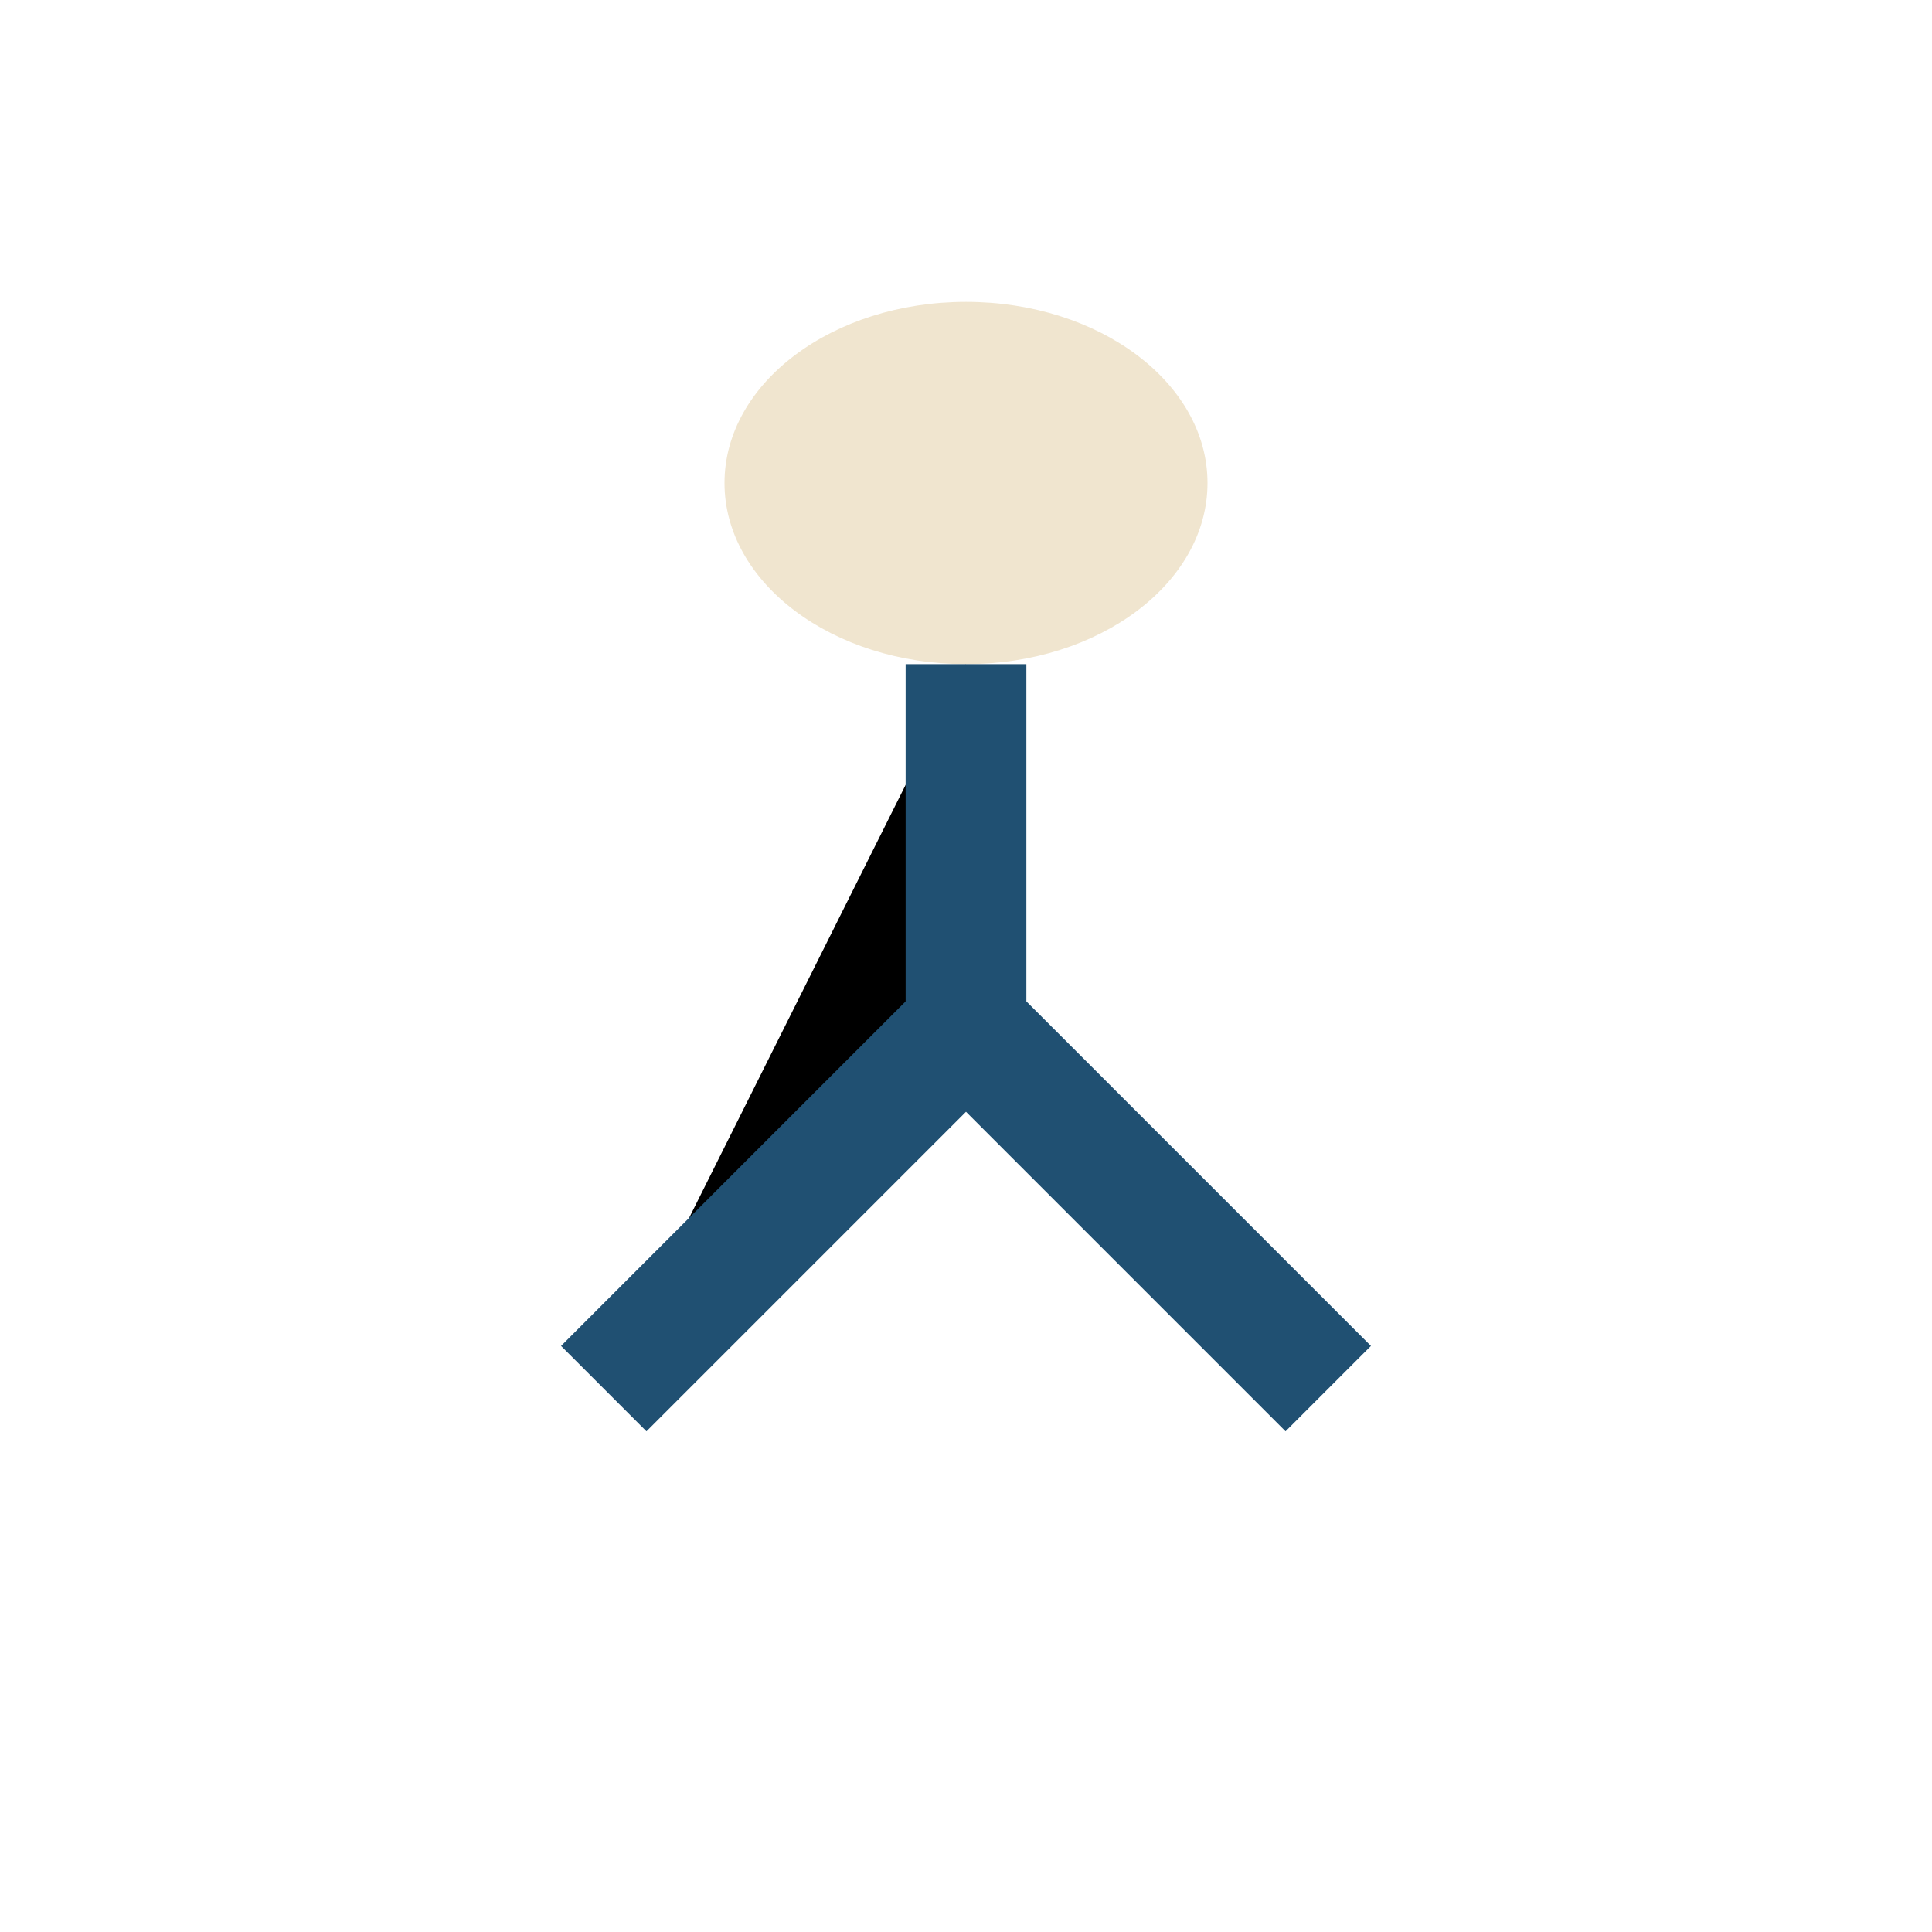
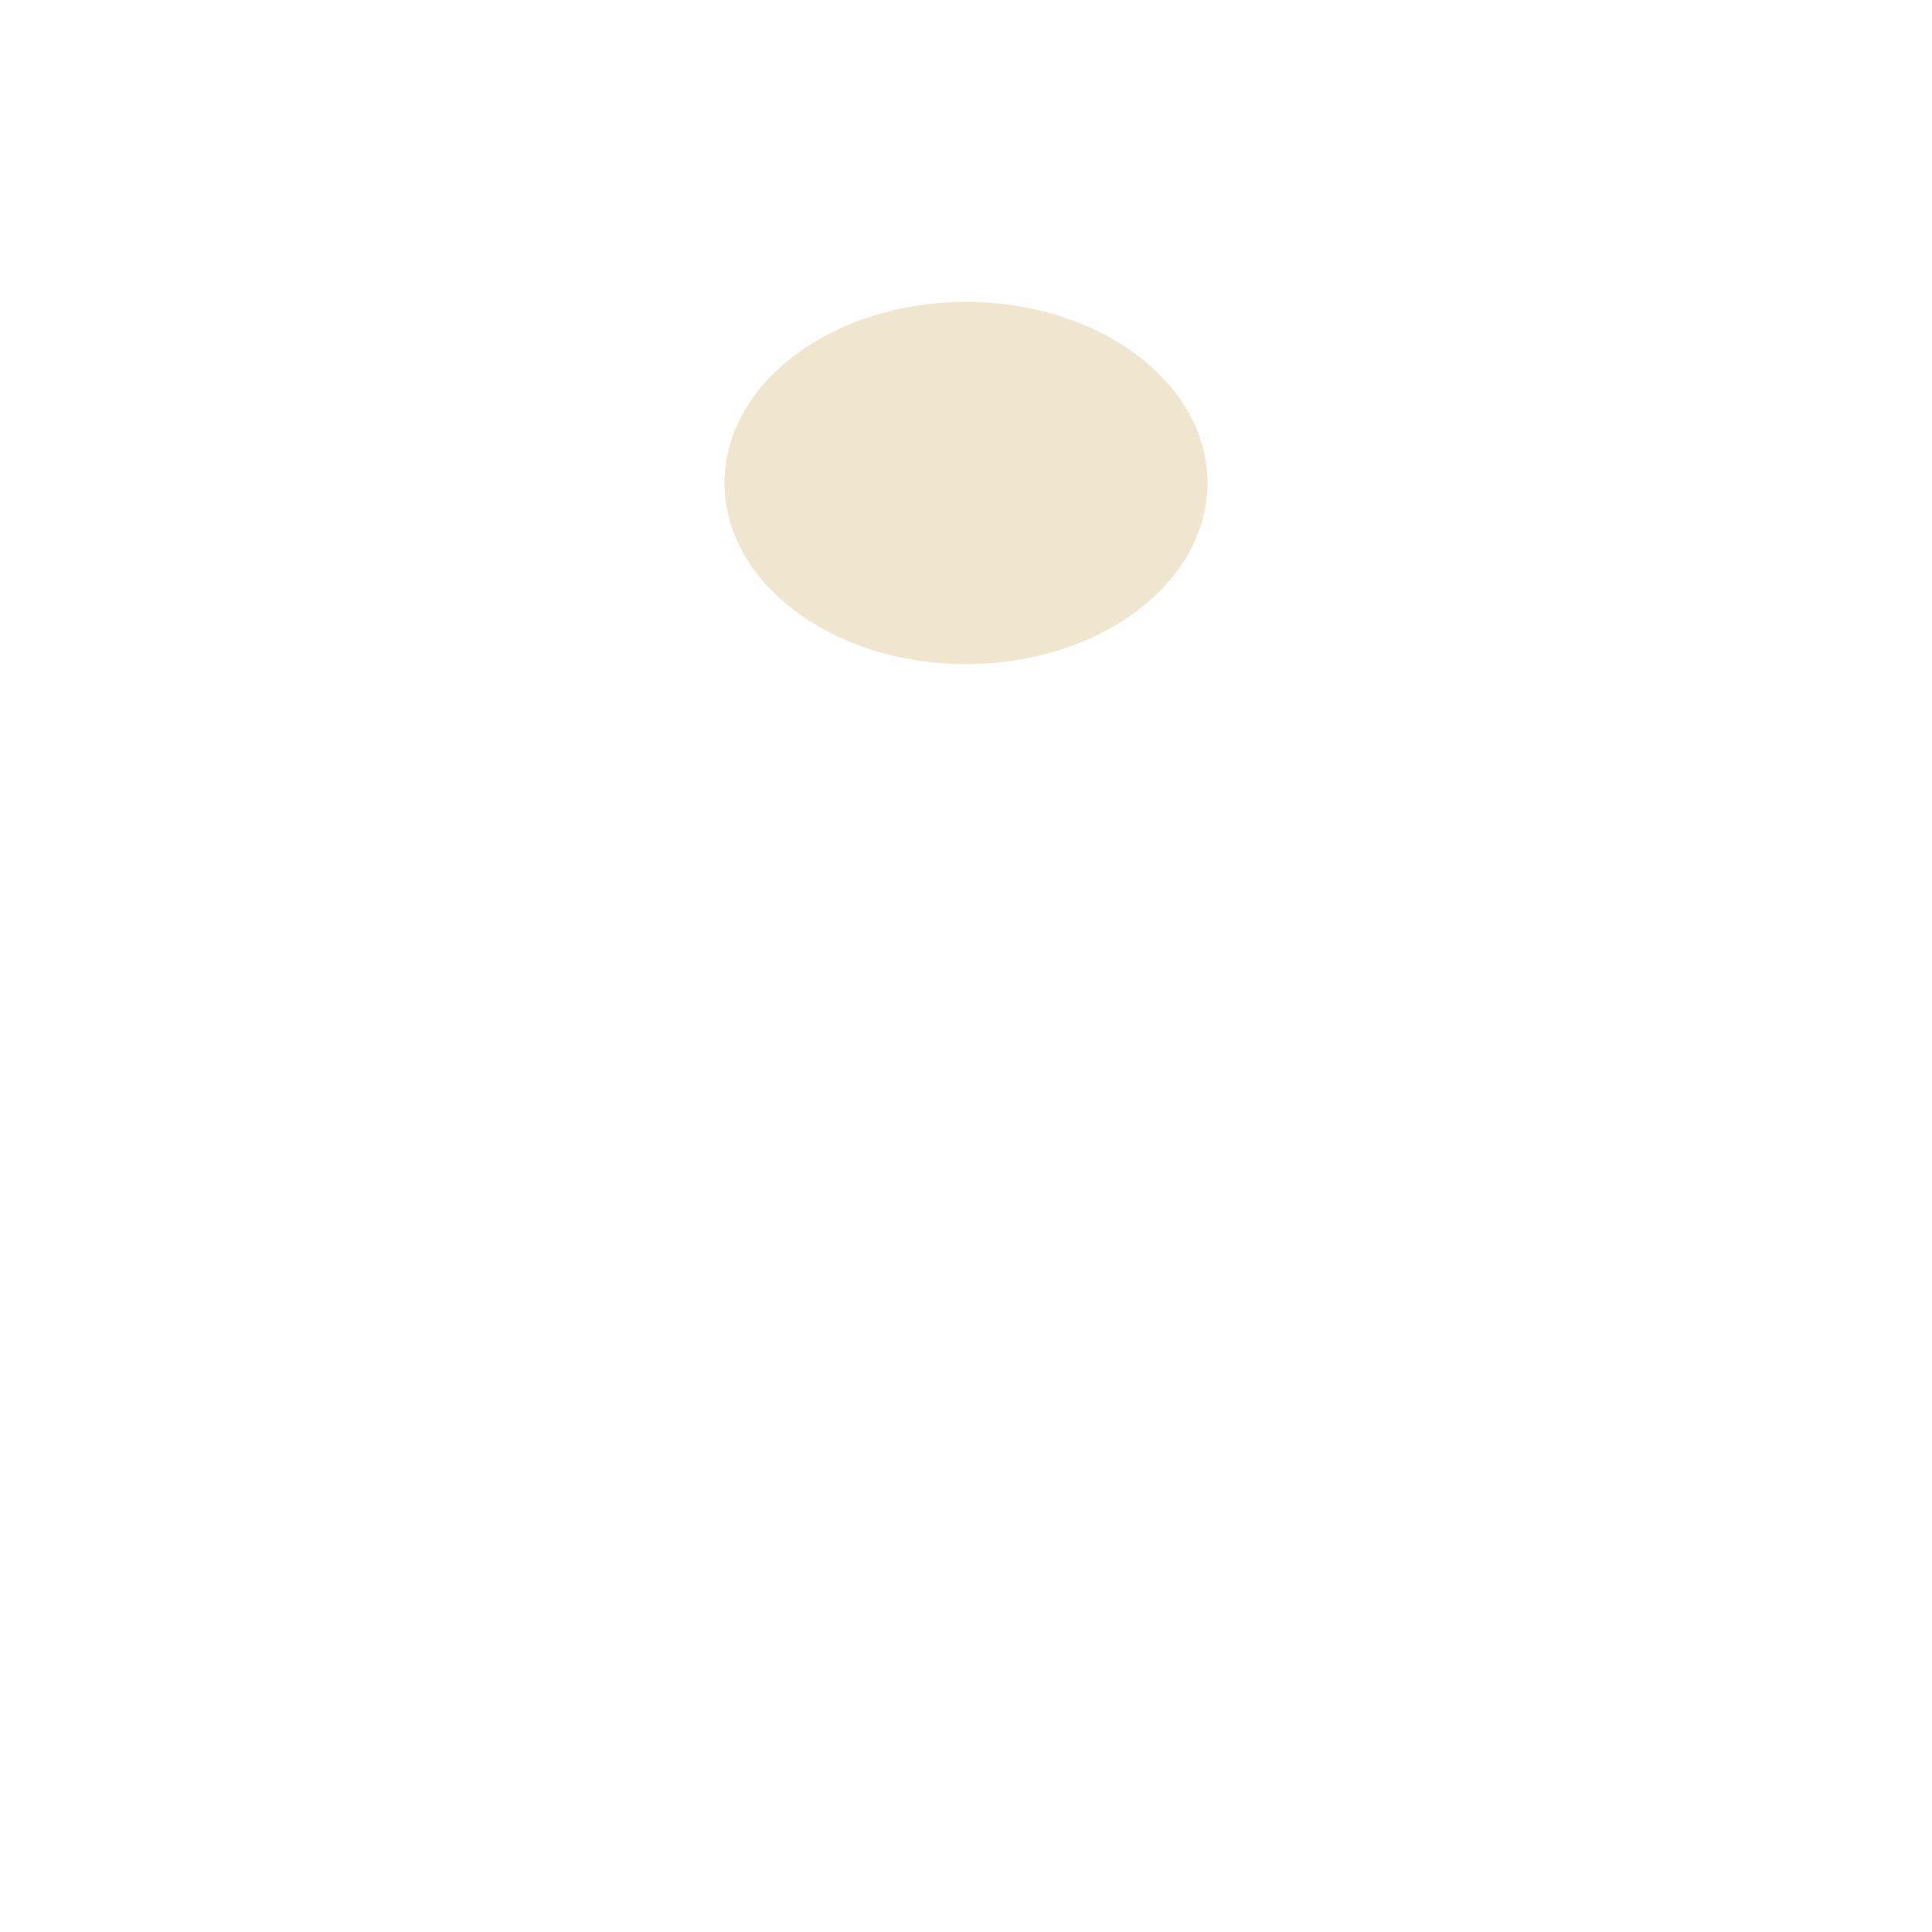
<svg xmlns="http://www.w3.org/2000/svg" width="32" height="32" viewBox="0 0 32 32">
  <ellipse cx="16" cy="8" rx="4" ry="3" fill="#F0E5CF" />
-   <path d="M16 11v6l-6 6M16 17l6 6" stroke="#205072" stroke-width="2" />
</svg>